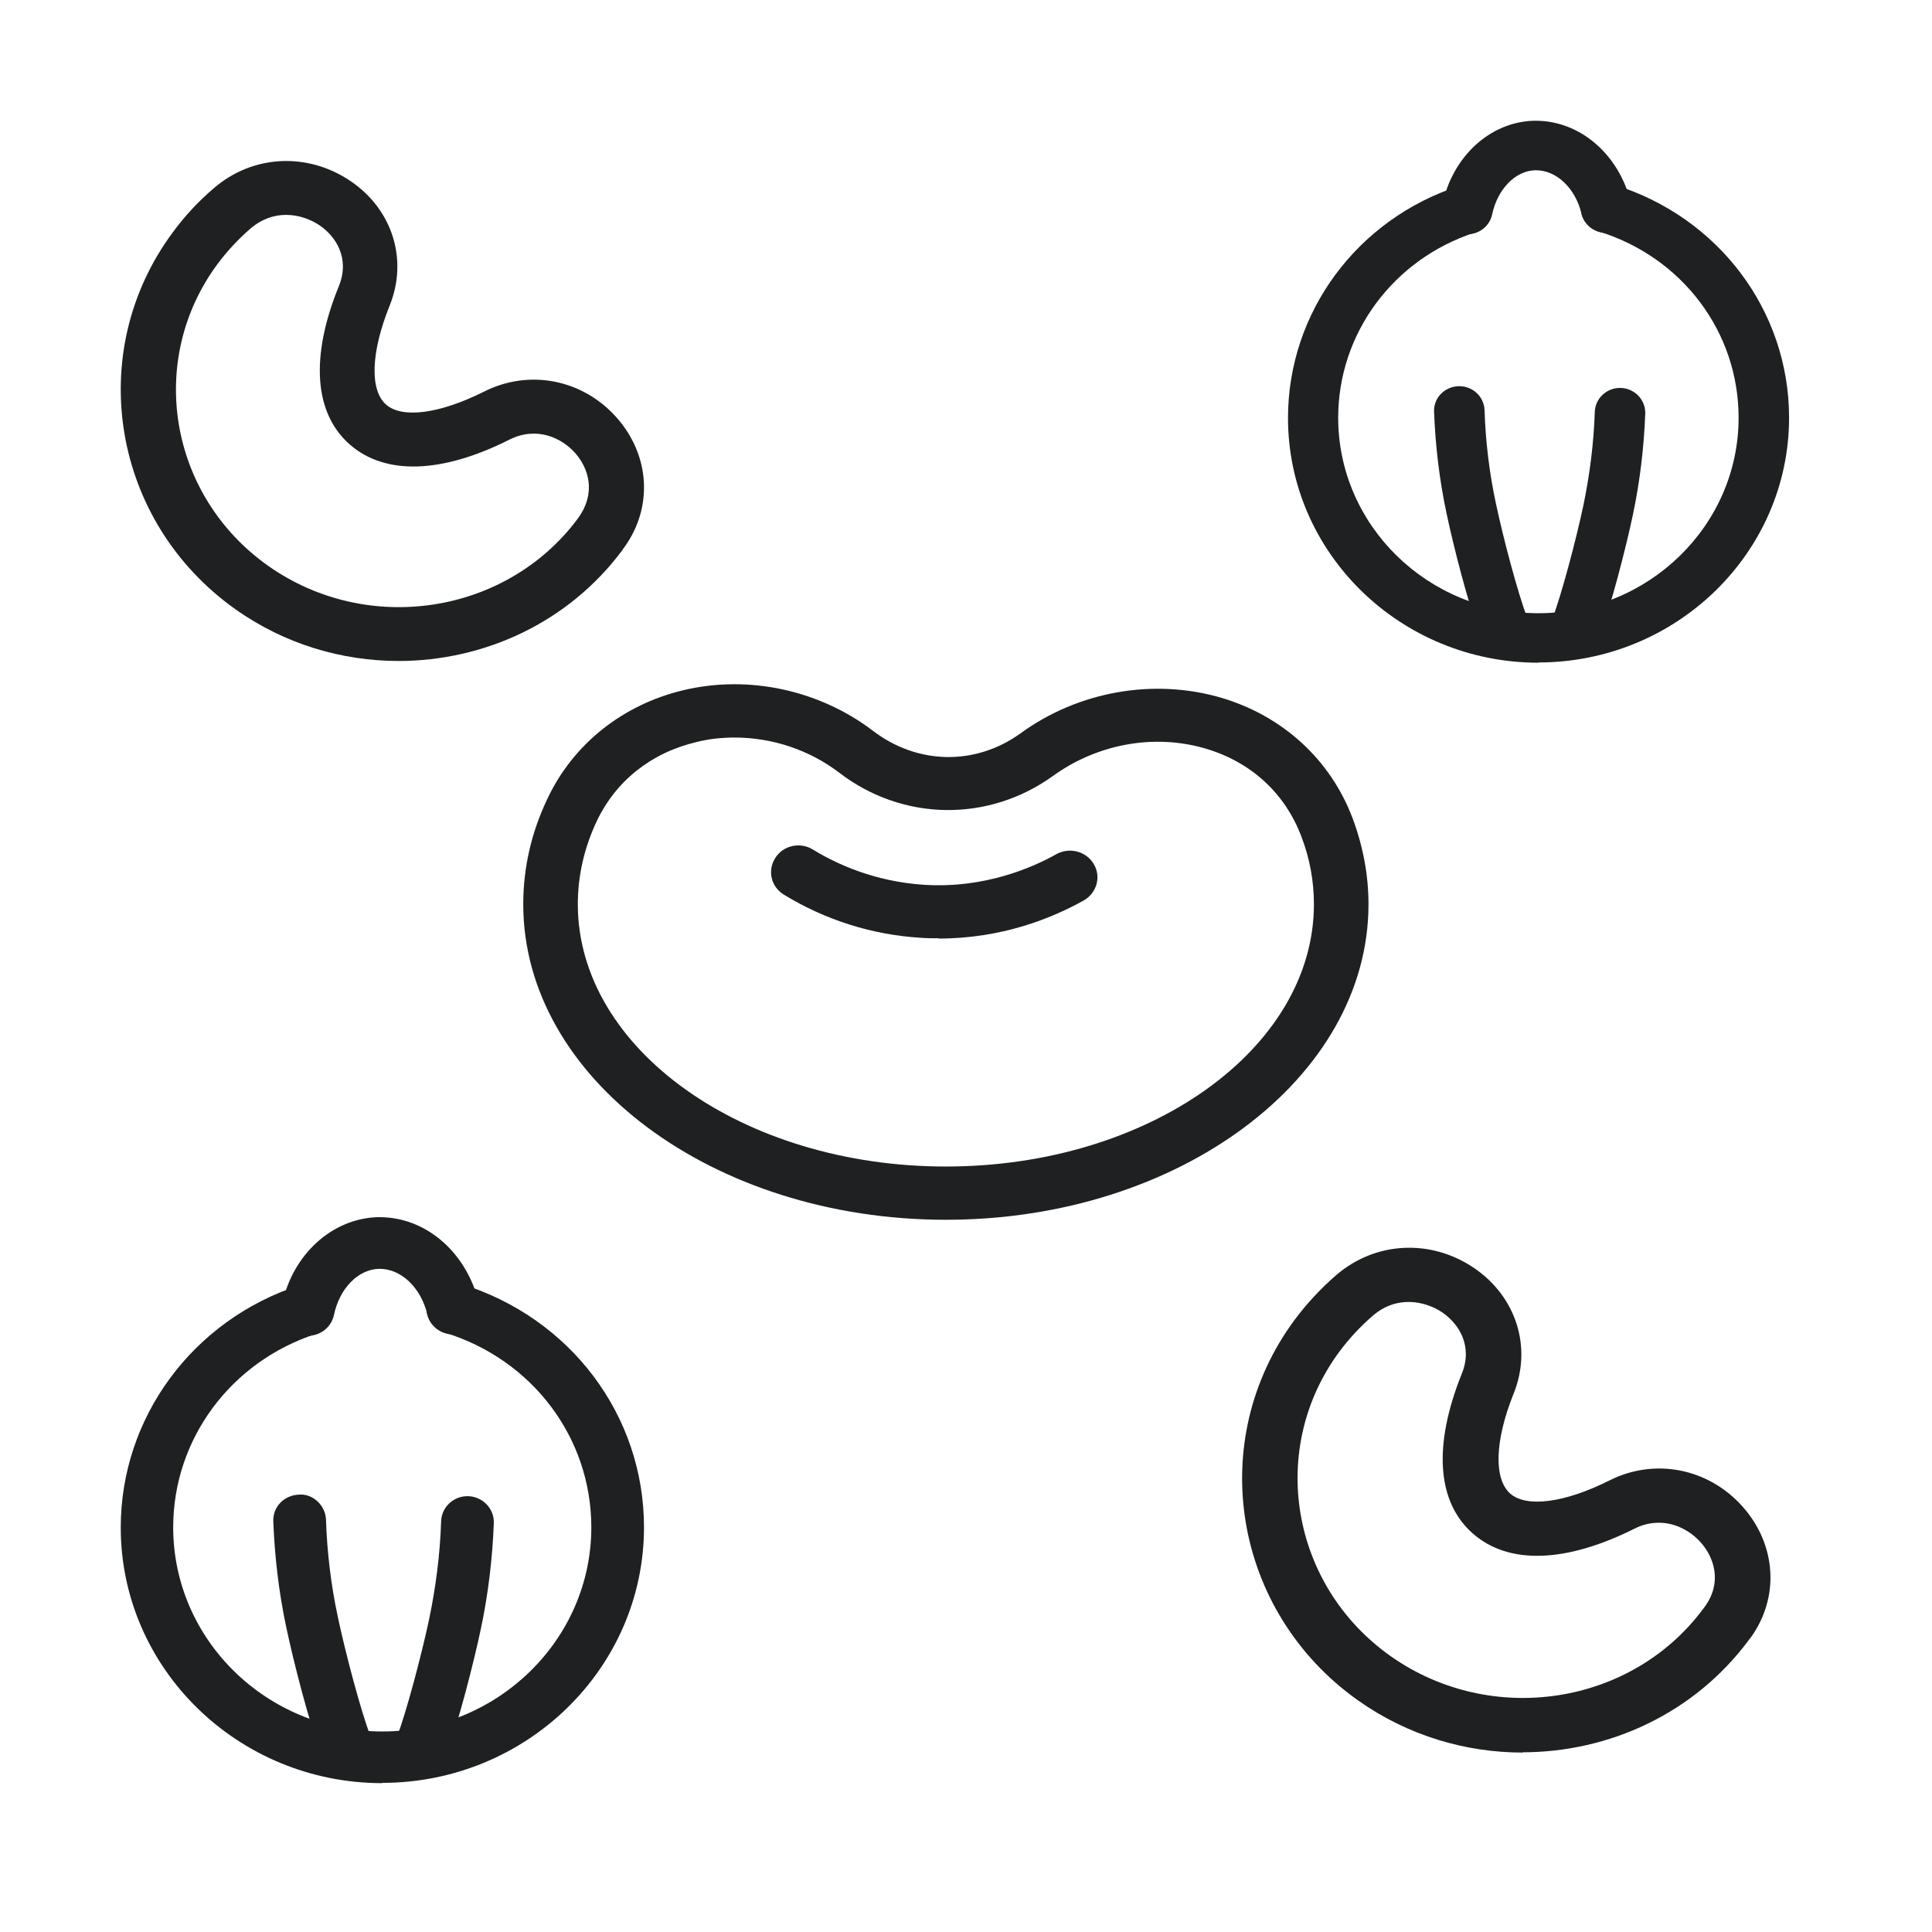
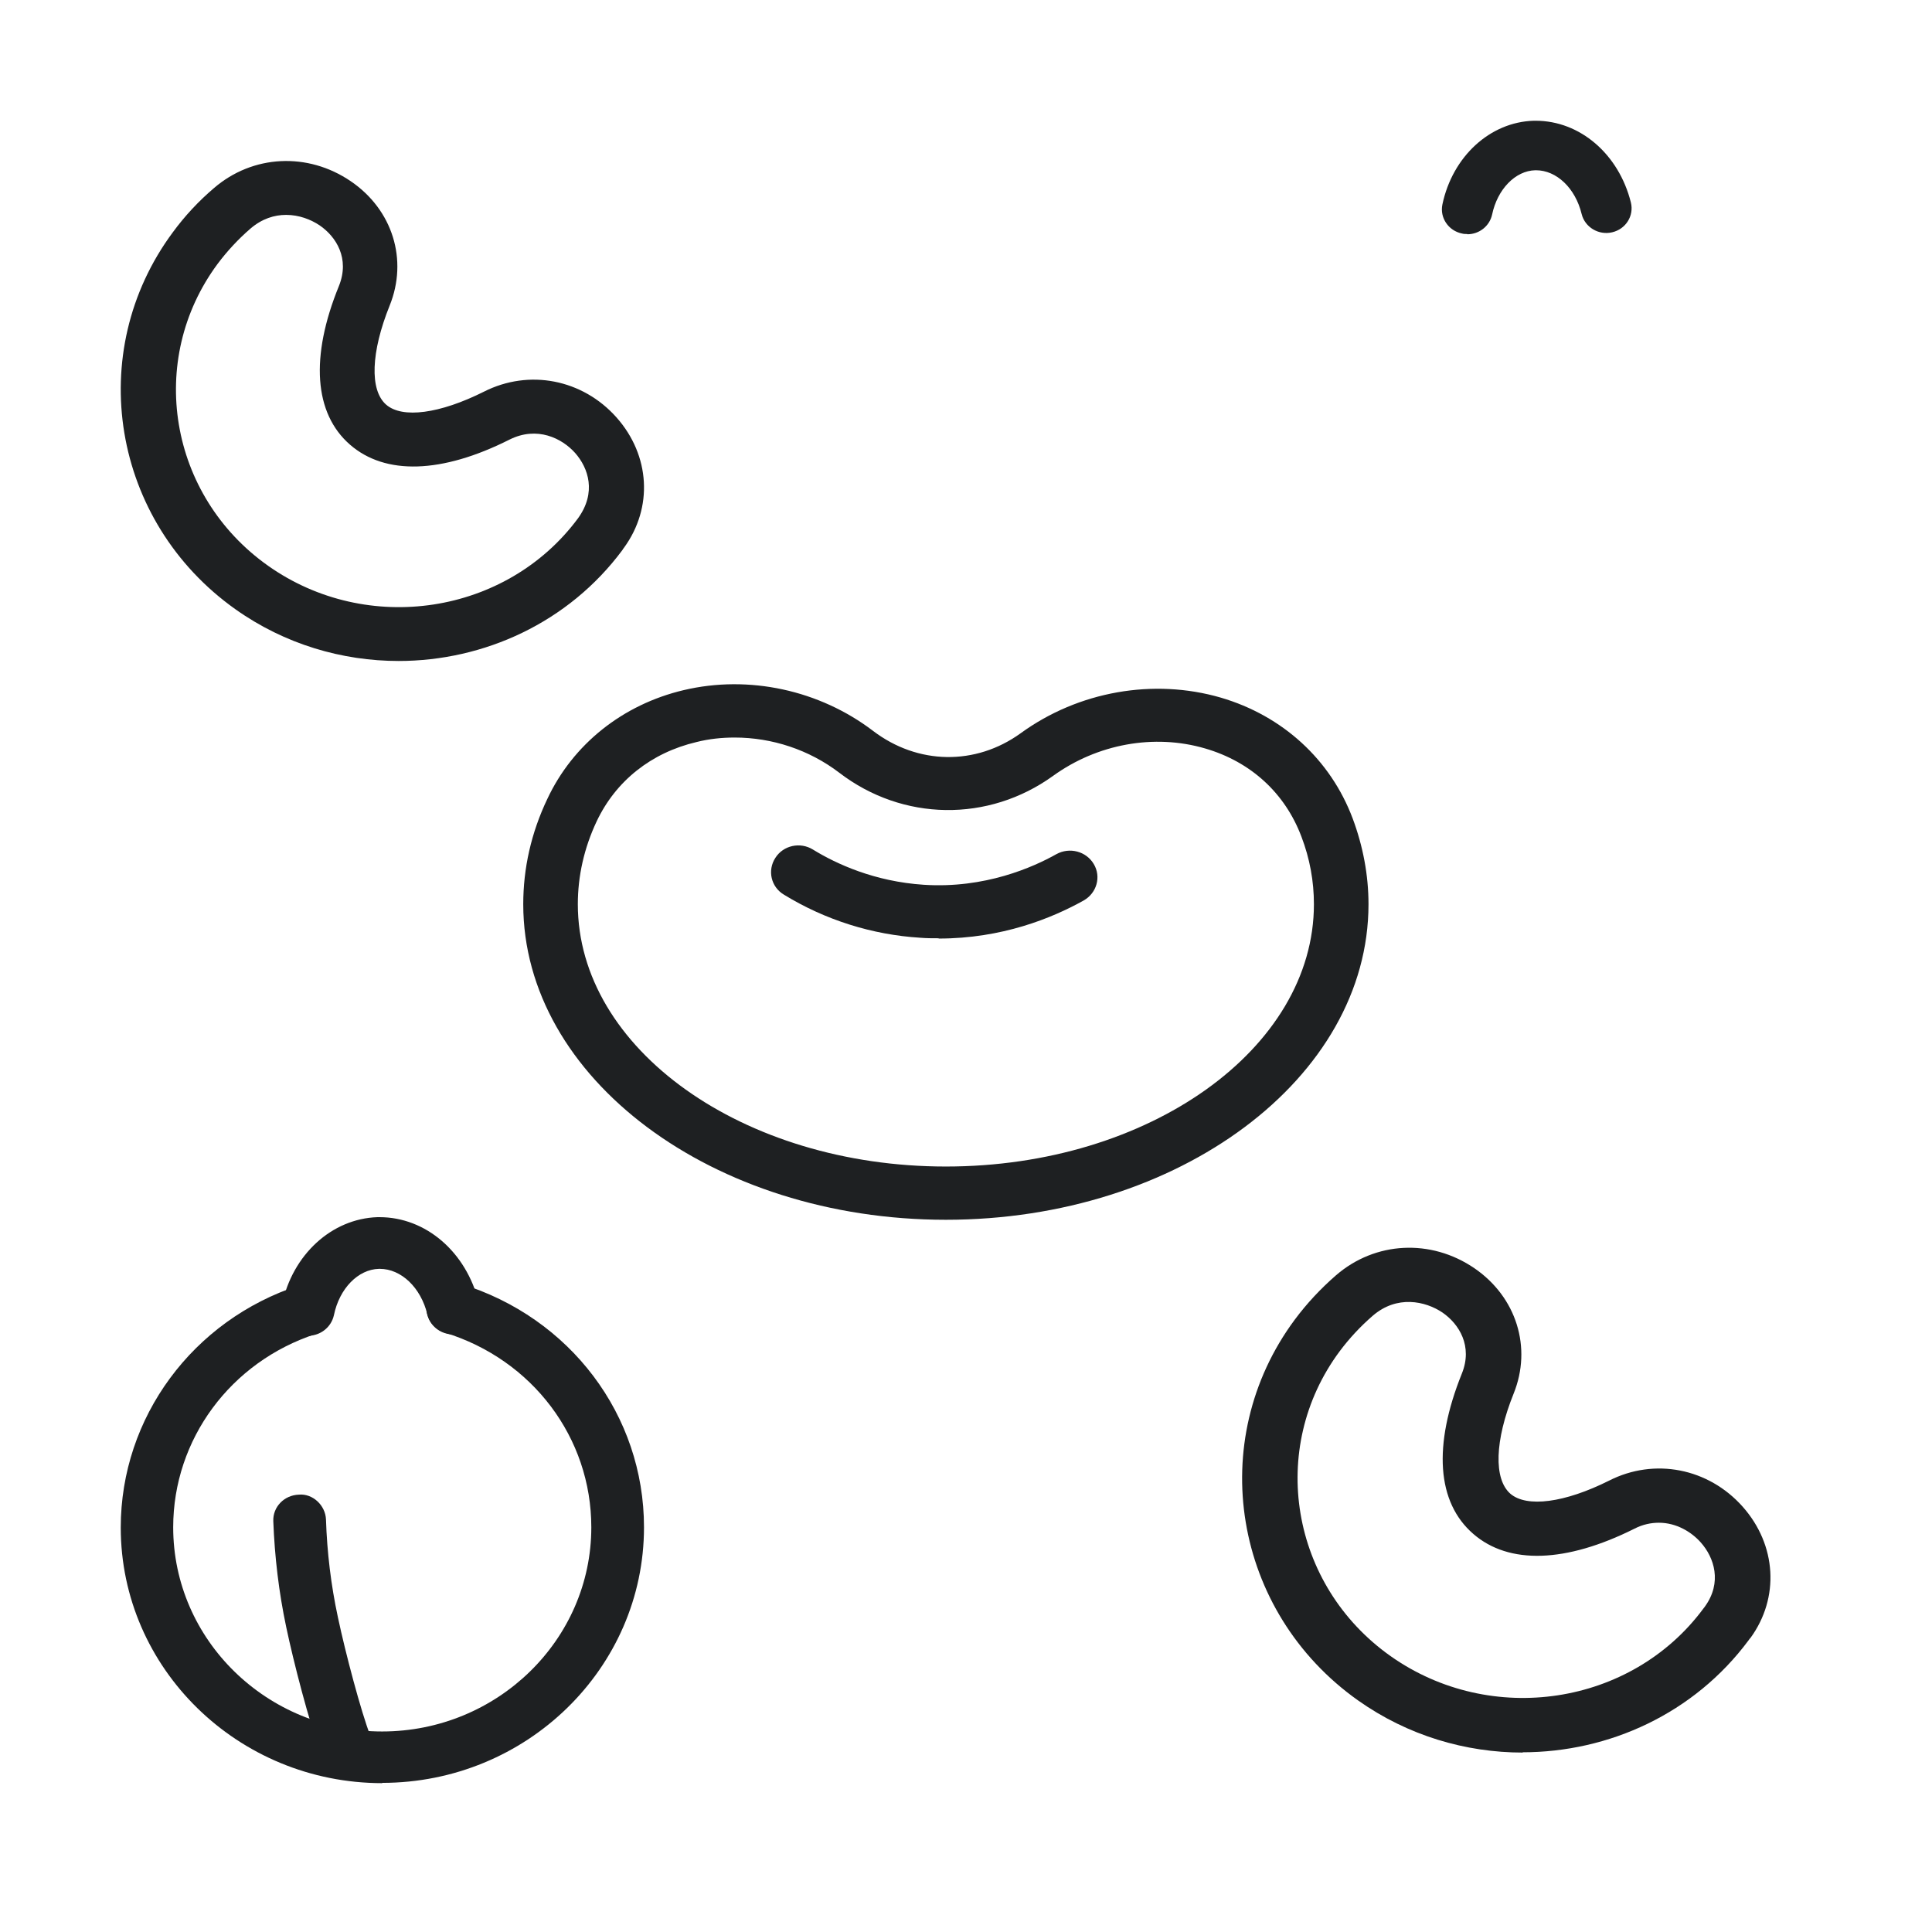
<svg xmlns="http://www.w3.org/2000/svg" width="48" height="48" viewBox="0 0 48 48" fill="none">
  <path d="M23.5 30.305C17.711 30.305 13 26.785 13 22.465C13 21.572 13.197 20.692 13.597 19.852C14.234 18.489 15.474 17.503 16.986 17.146C18.606 16.762 20.361 17.146 21.69 18.158C22.802 19.005 24.239 19.025 25.357 18.218C26.794 17.173 28.659 16.848 30.326 17.331C31.865 17.781 33.058 18.873 33.607 20.335C33.864 21.023 34 21.744 34 22.465C34 26.785 29.289 30.305 23.5 30.305ZM18.253 18.324C17.935 18.324 17.616 18.357 17.304 18.436C16.179 18.701 15.298 19.402 14.823 20.408C14.512 21.069 14.356 21.764 14.356 22.465C14.356 26.058 18.457 28.982 23.5 28.982C28.543 28.982 32.644 26.058 32.644 22.465C32.644 21.896 32.543 21.334 32.333 20.785C31.926 19.706 31.078 18.926 29.94 18.595C28.672 18.224 27.262 18.483 26.164 19.276C24.558 20.434 22.429 20.408 20.85 19.197C20.104 18.628 19.182 18.324 18.253 18.324Z" fill="#1E2022" />
  <path d="M9.5 44.302C5.913 44.302 3 41.452 3 37.951C3 35.217 4.787 32.796 7.438 31.933C7.778 31.818 8.152 32.004 8.263 32.336C8.374 32.668 8.191 33.032 7.85 33.141C5.73 33.831 4.303 35.76 4.303 37.945C4.303 40.743 6.633 43.018 9.493 43.018C12.354 43.018 14.691 40.743 14.691 37.945C14.691 35.722 13.231 33.78 11.051 33.109C10.704 33 10.515 32.642 10.626 32.31C10.731 31.972 11.097 31.787 11.444 31.895C14.167 32.732 16 35.16 16 37.945C16 41.446 13.081 44.295 9.493 44.295L9.5 44.302Z" fill="#1E2022" />
  <path d="M7.648 33.179C7.602 33.179 7.562 33.179 7.517 33.166C7.163 33.096 6.934 32.758 7.006 32.413C7.268 31.167 8.243 30.279 9.376 30.24H9.428C10.58 30.24 11.582 31.103 11.896 32.361C11.981 32.706 11.765 33.051 11.411 33.135C11.058 33.218 10.704 33.007 10.619 32.662C10.456 31.985 9.965 31.524 9.435 31.524C9.435 31.524 9.421 31.524 9.415 31.524C8.898 31.537 8.433 32.01 8.296 32.675C8.23 32.975 7.962 33.186 7.654 33.186L7.648 33.179Z" fill="#1E2022" />
  <path d="M8.584 43.976C8.322 43.976 8.073 43.816 7.975 43.567C7.687 42.826 7.288 41.267 7.111 40.424C6.928 39.561 6.823 38.673 6.79 37.792C6.777 37.44 7.058 37.147 7.425 37.134C7.765 37.102 8.086 37.396 8.099 37.753C8.125 38.565 8.224 39.383 8.394 40.175C8.584 41.075 8.97 42.526 9.199 43.12C9.33 43.452 9.16 43.816 8.819 43.944C8.741 43.969 8.662 43.989 8.584 43.989V43.976Z" fill="#1E2022" />
-   <path d="M10.475 44.027C10.397 44.027 10.318 44.014 10.24 43.982C9.899 43.854 9.729 43.49 9.86 43.158C10.089 42.564 10.475 41.114 10.665 40.213C10.829 39.421 10.934 38.603 10.96 37.792C10.973 37.447 11.261 37.172 11.614 37.172C11.621 37.172 11.627 37.172 11.634 37.172C11.994 37.185 12.275 37.479 12.269 37.83C12.236 38.712 12.131 39.6 11.948 40.462C11.771 41.305 11.372 42.864 11.084 43.605C10.986 43.861 10.737 44.014 10.475 44.014V44.027Z" fill="#1E2022" />
  <path d="M37.827 43.535C39.977 43.535 42.093 42.57 43.442 40.754C43.442 40.754 43.483 40.694 43.49 40.694C44.217 39.695 44.14 38.385 43.297 37.434C42.446 36.475 41.105 36.212 39.977 36.786C38.871 37.339 37.931 37.461 37.523 37.11C37.108 36.745 37.135 35.794 37.605 34.626C38.069 33.479 37.675 32.223 36.63 31.508C35.552 30.772 34.169 30.84 33.194 31.683C32.813 32.014 32.467 32.385 32.17 32.784C29.929 35.8 30.635 40.046 33.74 42.246C34.978 43.123 36.416 43.542 37.834 43.542L37.827 43.535ZM41.215 37.832C41.651 37.832 42.024 38.062 42.252 38.318C42.591 38.696 42.792 39.317 42.356 39.917L42.315 39.971C40.531 42.374 37.045 42.907 34.549 41.146C32.059 39.384 31.492 35.983 33.283 33.573C33.525 33.249 33.802 32.952 34.106 32.689C34.708 32.169 35.413 32.325 35.835 32.608C36.25 32.892 36.596 33.445 36.319 34.127C35.6 35.915 35.697 37.326 36.603 38.109C37.488 38.878 38.906 38.831 40.607 37.98C40.814 37.873 41.022 37.832 41.215 37.832Z" fill="#1E2022" />
  <path d="M23.317 23.311C23.168 23.311 23.019 23.311 22.863 23.298C21.67 23.225 20.498 22.855 19.474 22.226C19.155 22.035 19.061 21.624 19.264 21.313C19.46 21.003 19.881 20.91 20.199 21.108C20.782 21.466 21.731 21.902 22.951 21.982C24.47 22.081 25.67 21.545 26.246 21.221C26.571 21.042 26.985 21.148 27.174 21.466C27.364 21.783 27.249 22.187 26.924 22.372C26.131 22.815 24.89 23.318 23.324 23.318L23.317 23.311Z" fill="#1E2022" />
  <path d="M9.907 16.422C8.503 16.422 7.078 16.008 5.852 15.139C2.777 12.959 2.078 8.755 4.297 5.767C4.592 5.365 4.934 4.998 5.311 4.677C6.277 3.841 7.647 3.775 8.715 4.503C9.756 5.212 10.14 6.455 9.681 7.592C9.215 8.748 9.181 9.691 9.592 10.052C9.996 10.406 10.928 10.279 12.023 9.731C13.147 9.162 14.475 9.423 15.318 10.372C16.154 11.315 16.229 12.612 15.503 13.608C15.503 13.608 15.462 13.661 15.462 13.668C14.126 15.466 12.03 16.422 9.9 16.422H9.907ZM7.106 5.339C6.818 5.339 6.51 5.432 6.222 5.68C5.921 5.94 5.647 6.235 5.407 6.555C3.633 8.949 4.195 12.311 6.66 14.056C9.126 15.8 12.585 15.272 14.359 12.879C14.825 12.237 14.619 11.629 14.29 11.255C13.962 10.887 13.345 10.58 12.66 10.921C10.975 11.77 9.571 11.81 8.695 11.047C7.804 10.272 7.701 8.868 8.421 7.104C8.695 6.422 8.352 5.88 7.941 5.599C7.722 5.452 7.427 5.339 7.112 5.339H7.106Z" fill="#1E2022" />
-   <path d="M38.224 16.465C34.789 16.465 32 13.736 32 10.384C32 7.766 33.711 5.447 36.25 4.621C36.582 4.511 36.933 4.688 37.04 5.007C37.146 5.325 36.971 5.673 36.645 5.777C34.614 6.438 33.247 8.286 33.247 10.378C33.247 13.057 35.479 15.235 38.218 15.235C40.957 15.235 43.195 13.057 43.195 10.378C43.195 8.249 41.797 6.389 39.71 5.747C39.378 5.643 39.196 5.3 39.303 4.982C39.409 4.658 39.754 4.48 40.086 4.584C42.694 5.386 44.449 7.717 44.449 10.378C44.449 13.73 41.653 16.459 38.218 16.459L38.224 16.465Z" fill="#1E2022" />
  <path d="M36.45 5.814C36.407 5.814 36.369 5.814 36.325 5.802C35.987 5.735 35.767 5.41 35.836 5.08C36.087 3.887 37.021 3.031 38.105 3H38.155C39.252 3 40.218 3.826 40.519 5.031C40.6 5.361 40.393 5.692 40.055 5.771C39.722 5.851 39.378 5.649 39.296 5.319C39.139 4.67 38.669 4.23 38.162 4.23C38.162 4.23 38.149 4.23 38.143 4.23C37.648 4.242 37.203 4.701 37.071 5.331C37.008 5.618 36.751 5.82 36.457 5.82L36.45 5.814Z" fill="#1E2022" />
-   <path d="M37.347 16.147C37.096 16.147 36.858 15.994 36.764 15.755C36.488 15.046 36.106 13.553 35.937 12.745C35.761 11.919 35.661 11.069 35.629 10.225C35.617 9.888 35.886 9.607 36.237 9.595C36.244 9.595 36.25 9.595 36.256 9.595C36.595 9.595 36.87 9.858 36.883 10.188C36.908 10.965 37.002 11.748 37.165 12.507C37.347 13.369 37.717 14.758 37.936 15.327C38.061 15.645 37.898 15.994 37.572 16.116C37.497 16.141 37.422 16.159 37.347 16.159V16.147Z" fill="#1E2022" />
-   <path d="M39.158 16.202C39.083 16.202 39.008 16.19 38.933 16.159C38.607 16.037 38.45 15.688 38.569 15.37C38.788 14.801 39.158 13.412 39.34 12.55C39.497 11.791 39.597 11.008 39.622 10.231C39.635 9.901 39.91 9.638 40.249 9.638C40.255 9.638 40.261 9.638 40.268 9.638C40.612 9.65 40.882 9.931 40.876 10.268C40.844 11.112 40.744 11.962 40.569 12.788C40.399 13.596 40.017 15.088 39.741 15.798C39.647 16.043 39.409 16.19 39.158 16.19V16.202Z" fill="#1E2022" />
</svg>